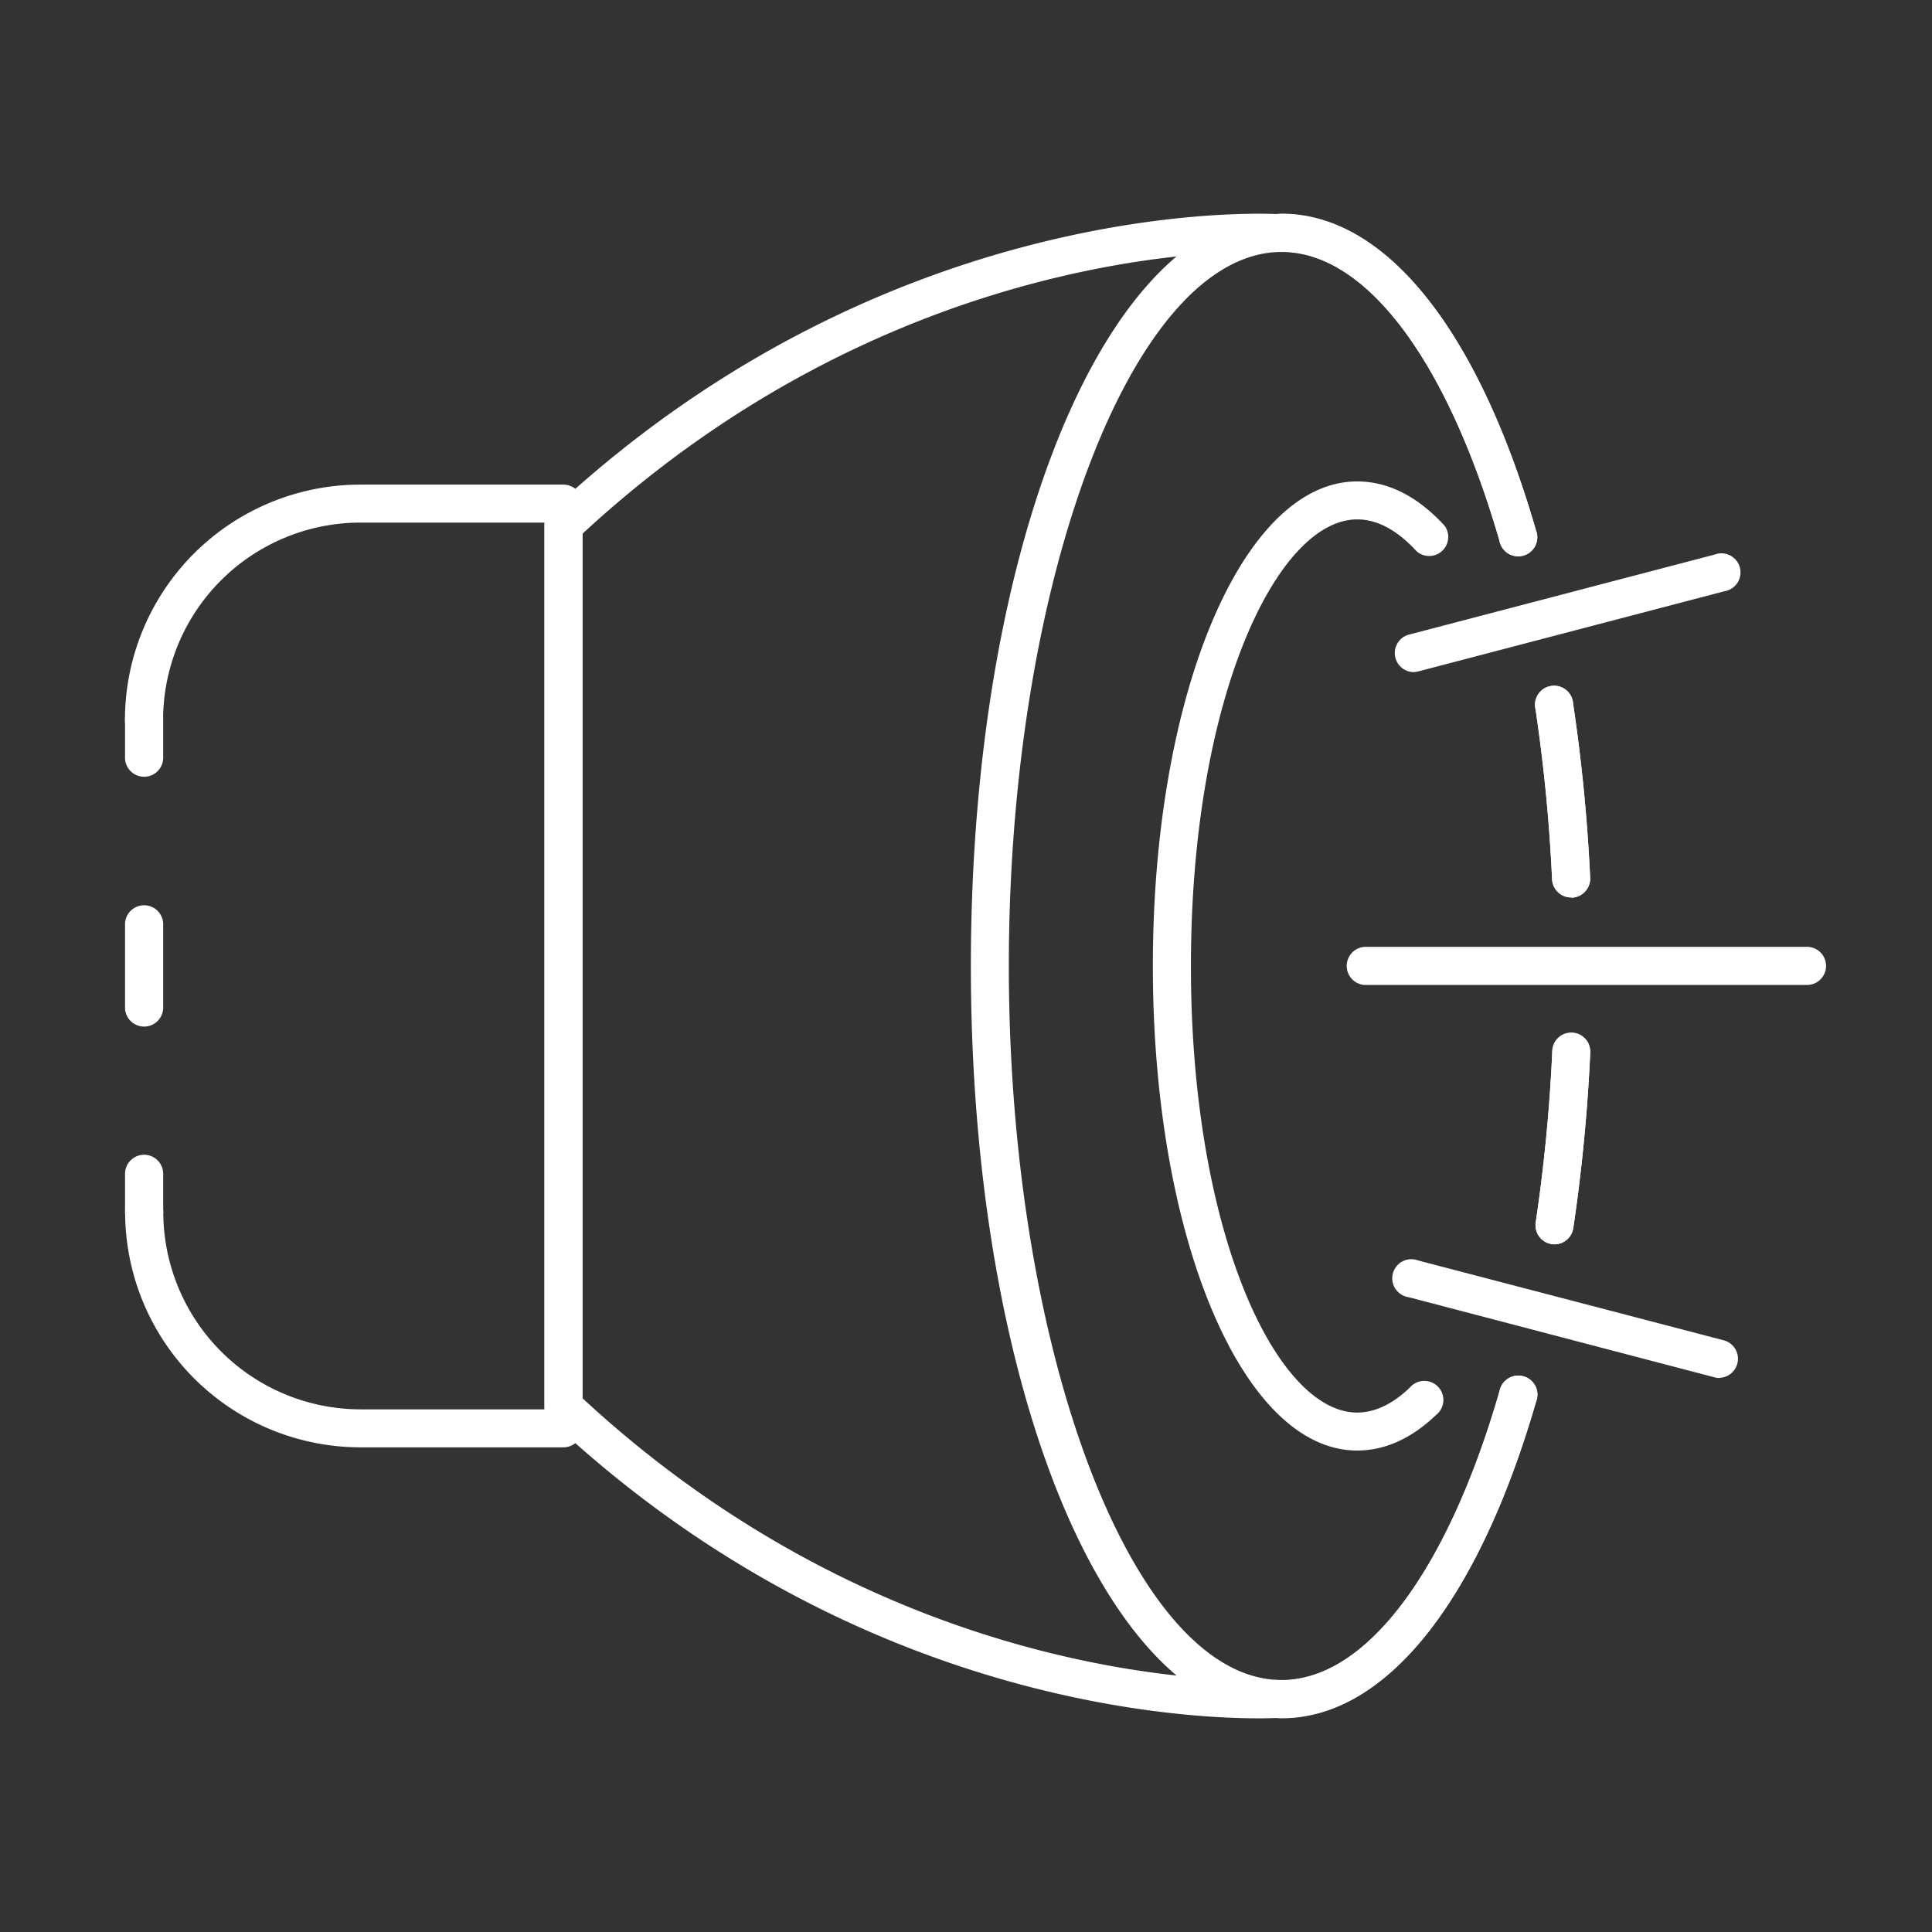
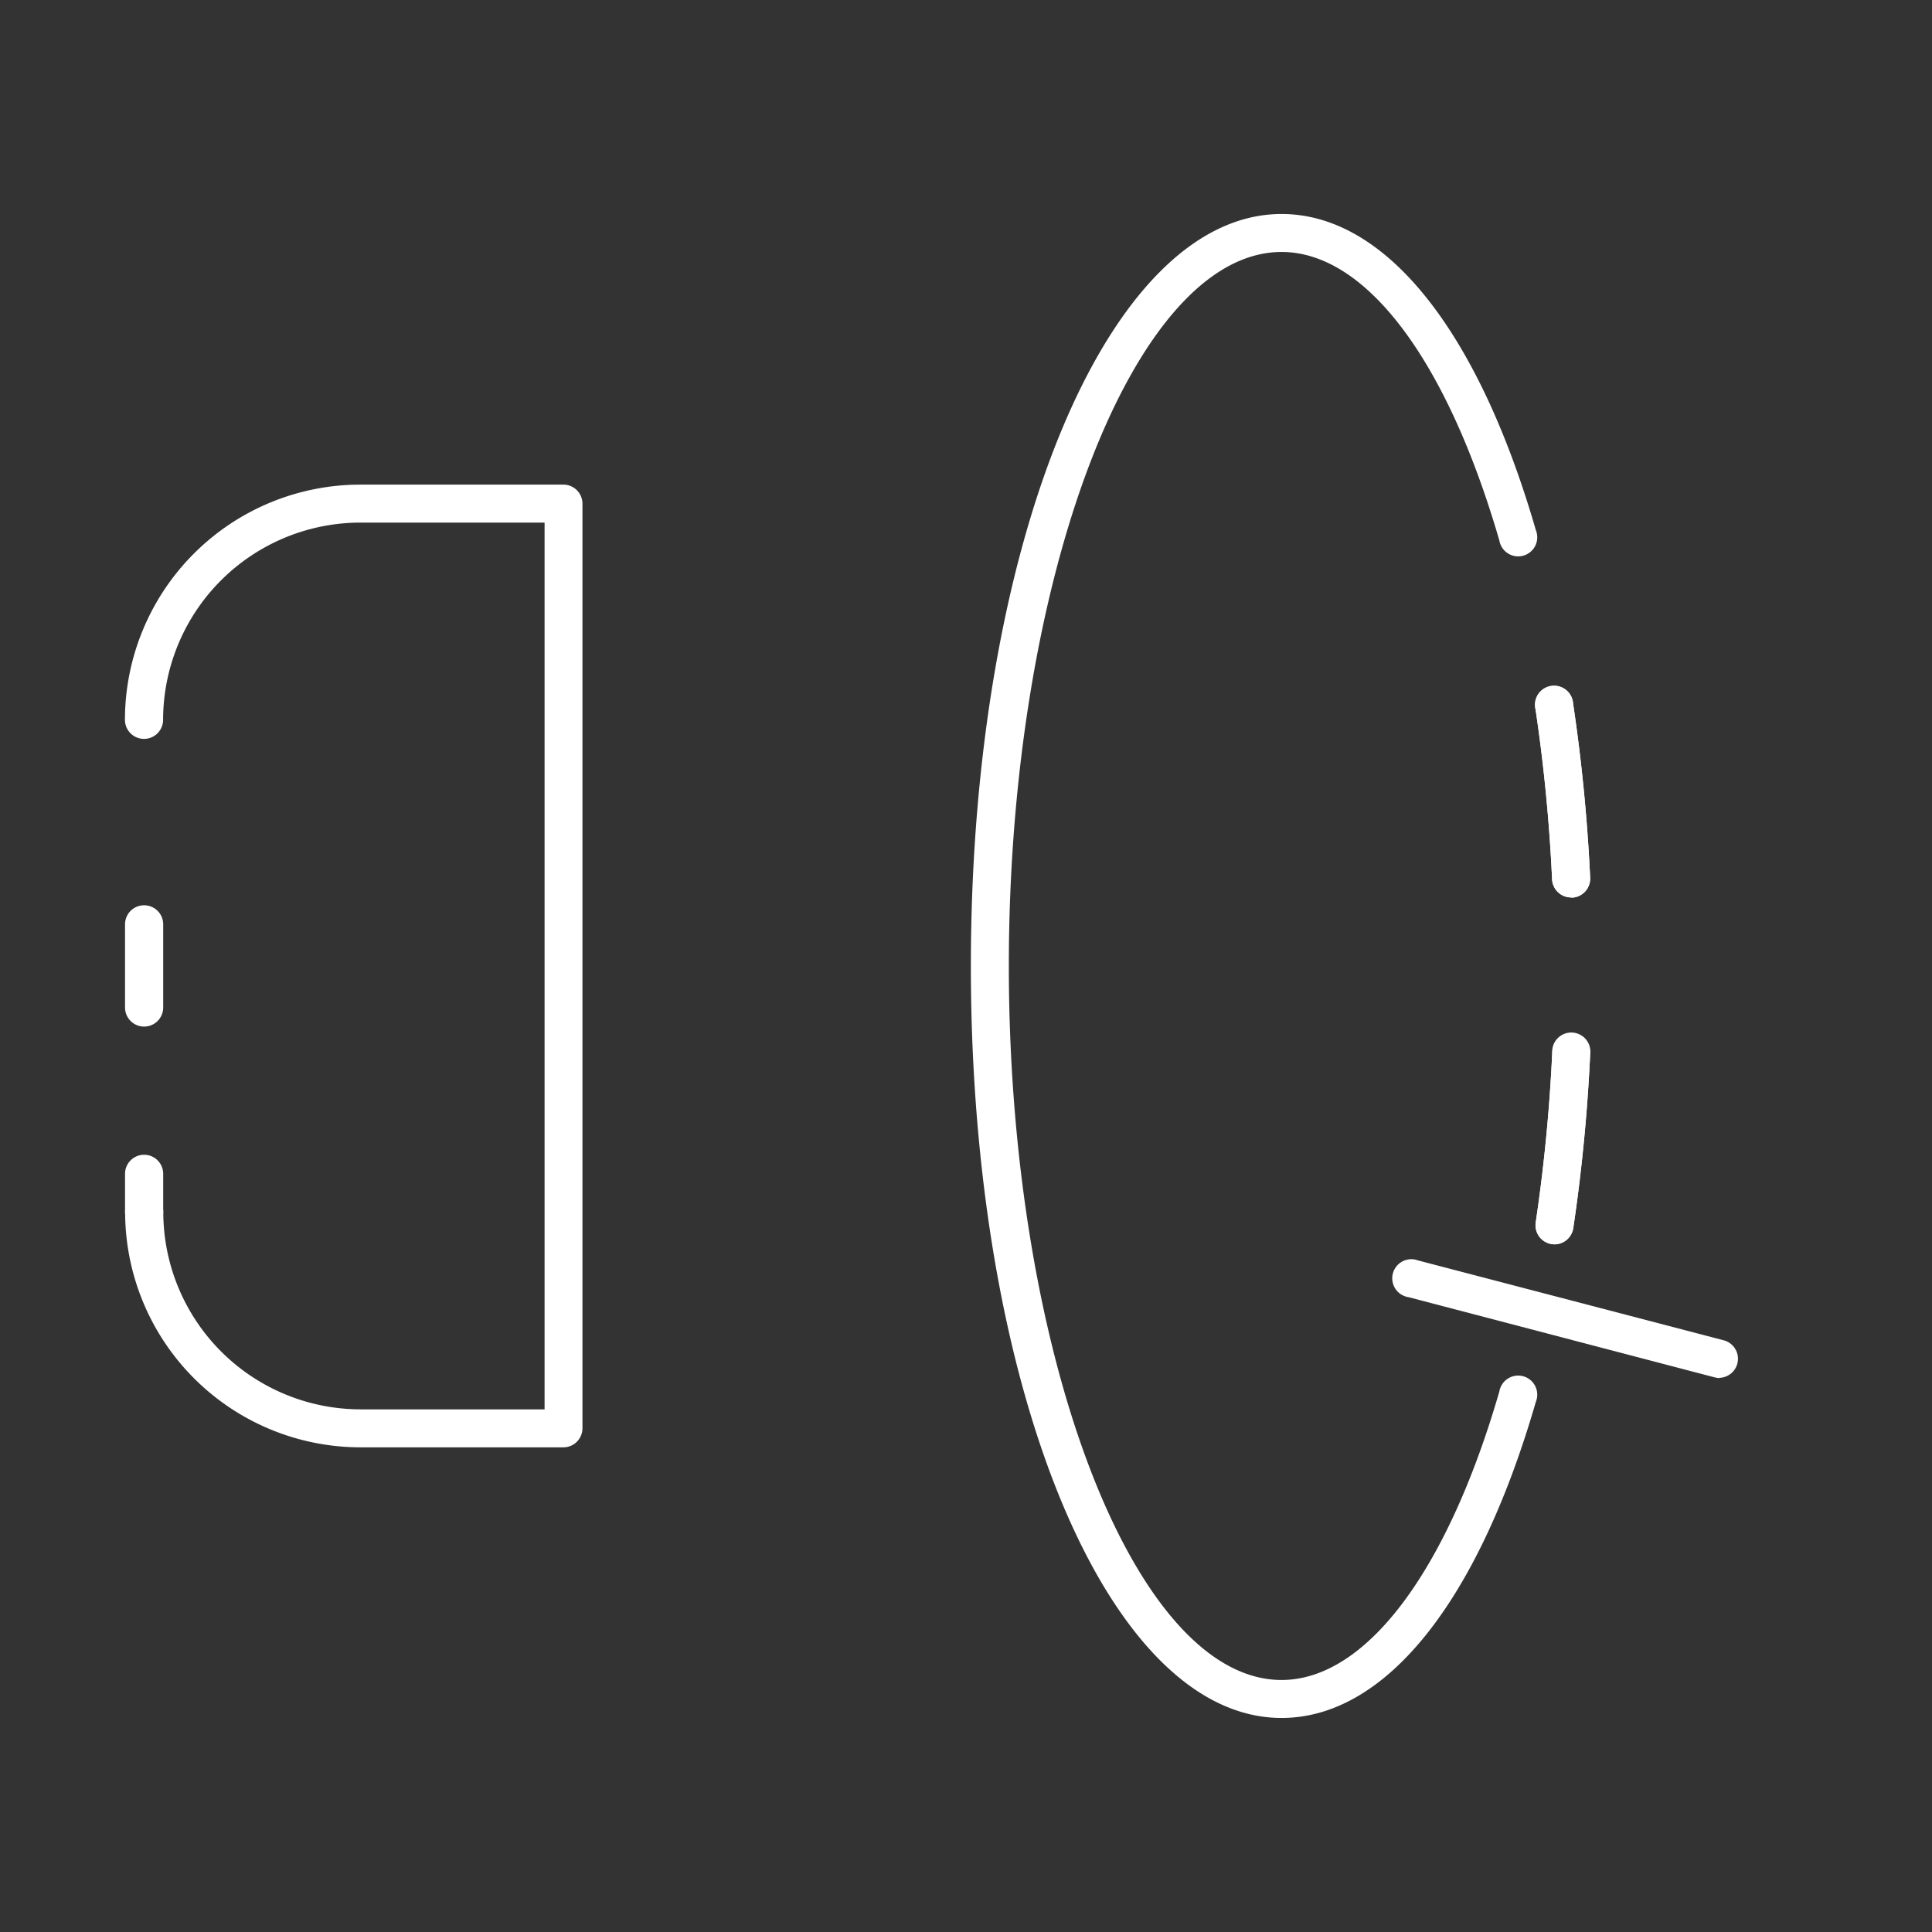
<svg xmlns="http://www.w3.org/2000/svg" id="Capa_1" data-name="Capa 1" viewBox="0 0 405 405">
  <rect x="0" y="0" width="405" height="405" fill="#333333" stroke="none" />
  <defs>
    <style>.cls-1{fill:#fff;}</style>
  </defs>
  <path class="cls-1" d="M118.1,303.4H75.54a49.36,49.36,0,0,1-49.31-49.3,4,4,0,0,1,8,0,41.4,41.4,0,0,0,41.35,41.34h38.58V109.55H75.54a41.4,41.4,0,0,0-41.35,41.34,4,4,0,1,1-8,0,49.36,49.36,0,0,1,49.31-49.3H118.1a4,4,0,0,1,4,4V299.42A4,4,0,0,1,118.1,303.4Z" />
-   <path class="cls-1" d="M30.21,162.83a4,4,0,0,1-4-4v-8a4,4,0,1,1,8,0v8A4,4,0,0,1,30.21,162.83Z" />
  <path class="cls-1" d="M30.21,215.2a4,4,0,0,1-4-4V193.77a4,4,0,1,1,8,0v17.45A4,4,0,0,1,30.21,215.2Z" />
  <path class="cls-1" d="M30.21,258.07a4,4,0,0,1-4-4v-8a4,4,0,1,1,8,0v8A4,4,0,0,1,30.21,258.07Z" />
-   <path class="cls-1" d="M378.79,206.48H286.31a4,4,0,0,1,0-8h92.48a4,4,0,0,1,0,8Z" />
-   <path class="cls-1" d="M296.24,140.89a4,4,0,0,1-1-7.83l64.21-16.81a4,4,0,1,1,2,7.7l-64.22,16.82A4.42,4.42,0,0,1,296.24,140.89Z" />
  <path class="cls-1" d="M360.47,288.87a4,4,0,0,1-1-.13l-64.21-16.82a4,4,0,1,1,2-7.7L361.47,281a4,4,0,0,1-1,7.83Z" />
  <path class="cls-1" d="M329.36,188.13a4,4,0,0,1-4-3.79,352.36,352.36,0,0,0-3.47-35.62,4,4,0,1,1,7.88-1.18A365.1,365.1,0,0,1,333.34,184a4,4,0,0,1-3.79,4.17Z" />
  <path class="cls-1" d="M325.86,260.84a4,4,0,0,1-3.94-4.57,352.44,352.44,0,0,0,3.47-35.61,4,4,0,1,1,7.95.38,365.19,365.19,0,0,1-3.54,36.41A4,4,0,0,1,325.86,260.84Z" />
  <path class="cls-1" d="M268.65,360.13c-36.52,0-65.13-69.24-65.13-157.63S232.13,44.86,268.65,44.86c21.68,0,41.11,24.15,53.3,66.25a4,4,0,1,1-7.64,2.21c-11-37.89-28-60.5-45.66-60.5-31,0-57.17,68.54-57.17,149.68s26.18,149.67,57.17,149.67c17.62,0,34.69-22.62,45.66-60.5a4,4,0,1,1,7.64,2.21C309.76,336,290.33,360.13,268.65,360.13Z" />
  <path class="cls-1" d="M329.36,188.13a4,4,0,0,1-4-3.79,351,351,0,0,0-3.46-35.62,4,4,0,1,1,7.87-1.19A358.34,358.34,0,0,1,333.34,184a4,4,0,0,1-3.79,4.17Z" />
  <path class="cls-1" d="M325.87,260.85a4,4,0,0,1-.59-.05,4,4,0,0,1-3.35-4.52,353.53,353.53,0,0,0,3.46-35.62,3.89,3.89,0,0,1,4.16-3.79,4,4,0,0,1,3.79,4.16,360.59,360.59,0,0,1-3.54,36.43A4,4,0,0,1,325.87,260.85Z" />
-   <path class="cls-1" d="M284.49,304.07c-24,0-42.82-44.62-42.82-101.57s18.81-101.58,42.82-101.58c6.52,0,12.69,3.13,18.35,9.3A4,4,0,0,1,297,115.6c-4.09-4.46-8.29-6.72-12.49-6.72-16.84,0-34.86,37.62-34.86,93.62s18,93.61,34.86,93.61c3.68,0,7.39-1.76,11-5.21a4,4,0,1,1,5.48,5.76C295.84,301.58,290.29,304.07,284.49,304.07Z" />
-   <path class="cls-1" d="M263.81,360.21c-17.87,0-86.21-4-148.43-62.46a4,4,0,0,1-1.26-2.9V110.14a4,4,0,0,1,1.26-2.9c68.21-64,143.82-62.72,152.21-62.37a7.34,7.34,0,0,1,1.06-.08c21.7,0,41.13,24.17,53.32,66.31a4,4,0,1,1-7.64,2.22c-11-37.93-28.05-60.57-45.68-60.57l-1,.07c-8.35-.35-80-1.57-145.53,59.05V293.12c65.51,60.64,137.13,59.39,145.17,59.05h.4l1,.08c17.63,0,34.71-22.65,45.68-60.58a4,4,0,1,1,7.64,2.21C309.78,336,290.35,360.2,268.65,360.2a10.51,10.51,0,0,1-1.12-.06C266.8,360.17,265.54,360.21,263.81,360.21Z" />
</svg>